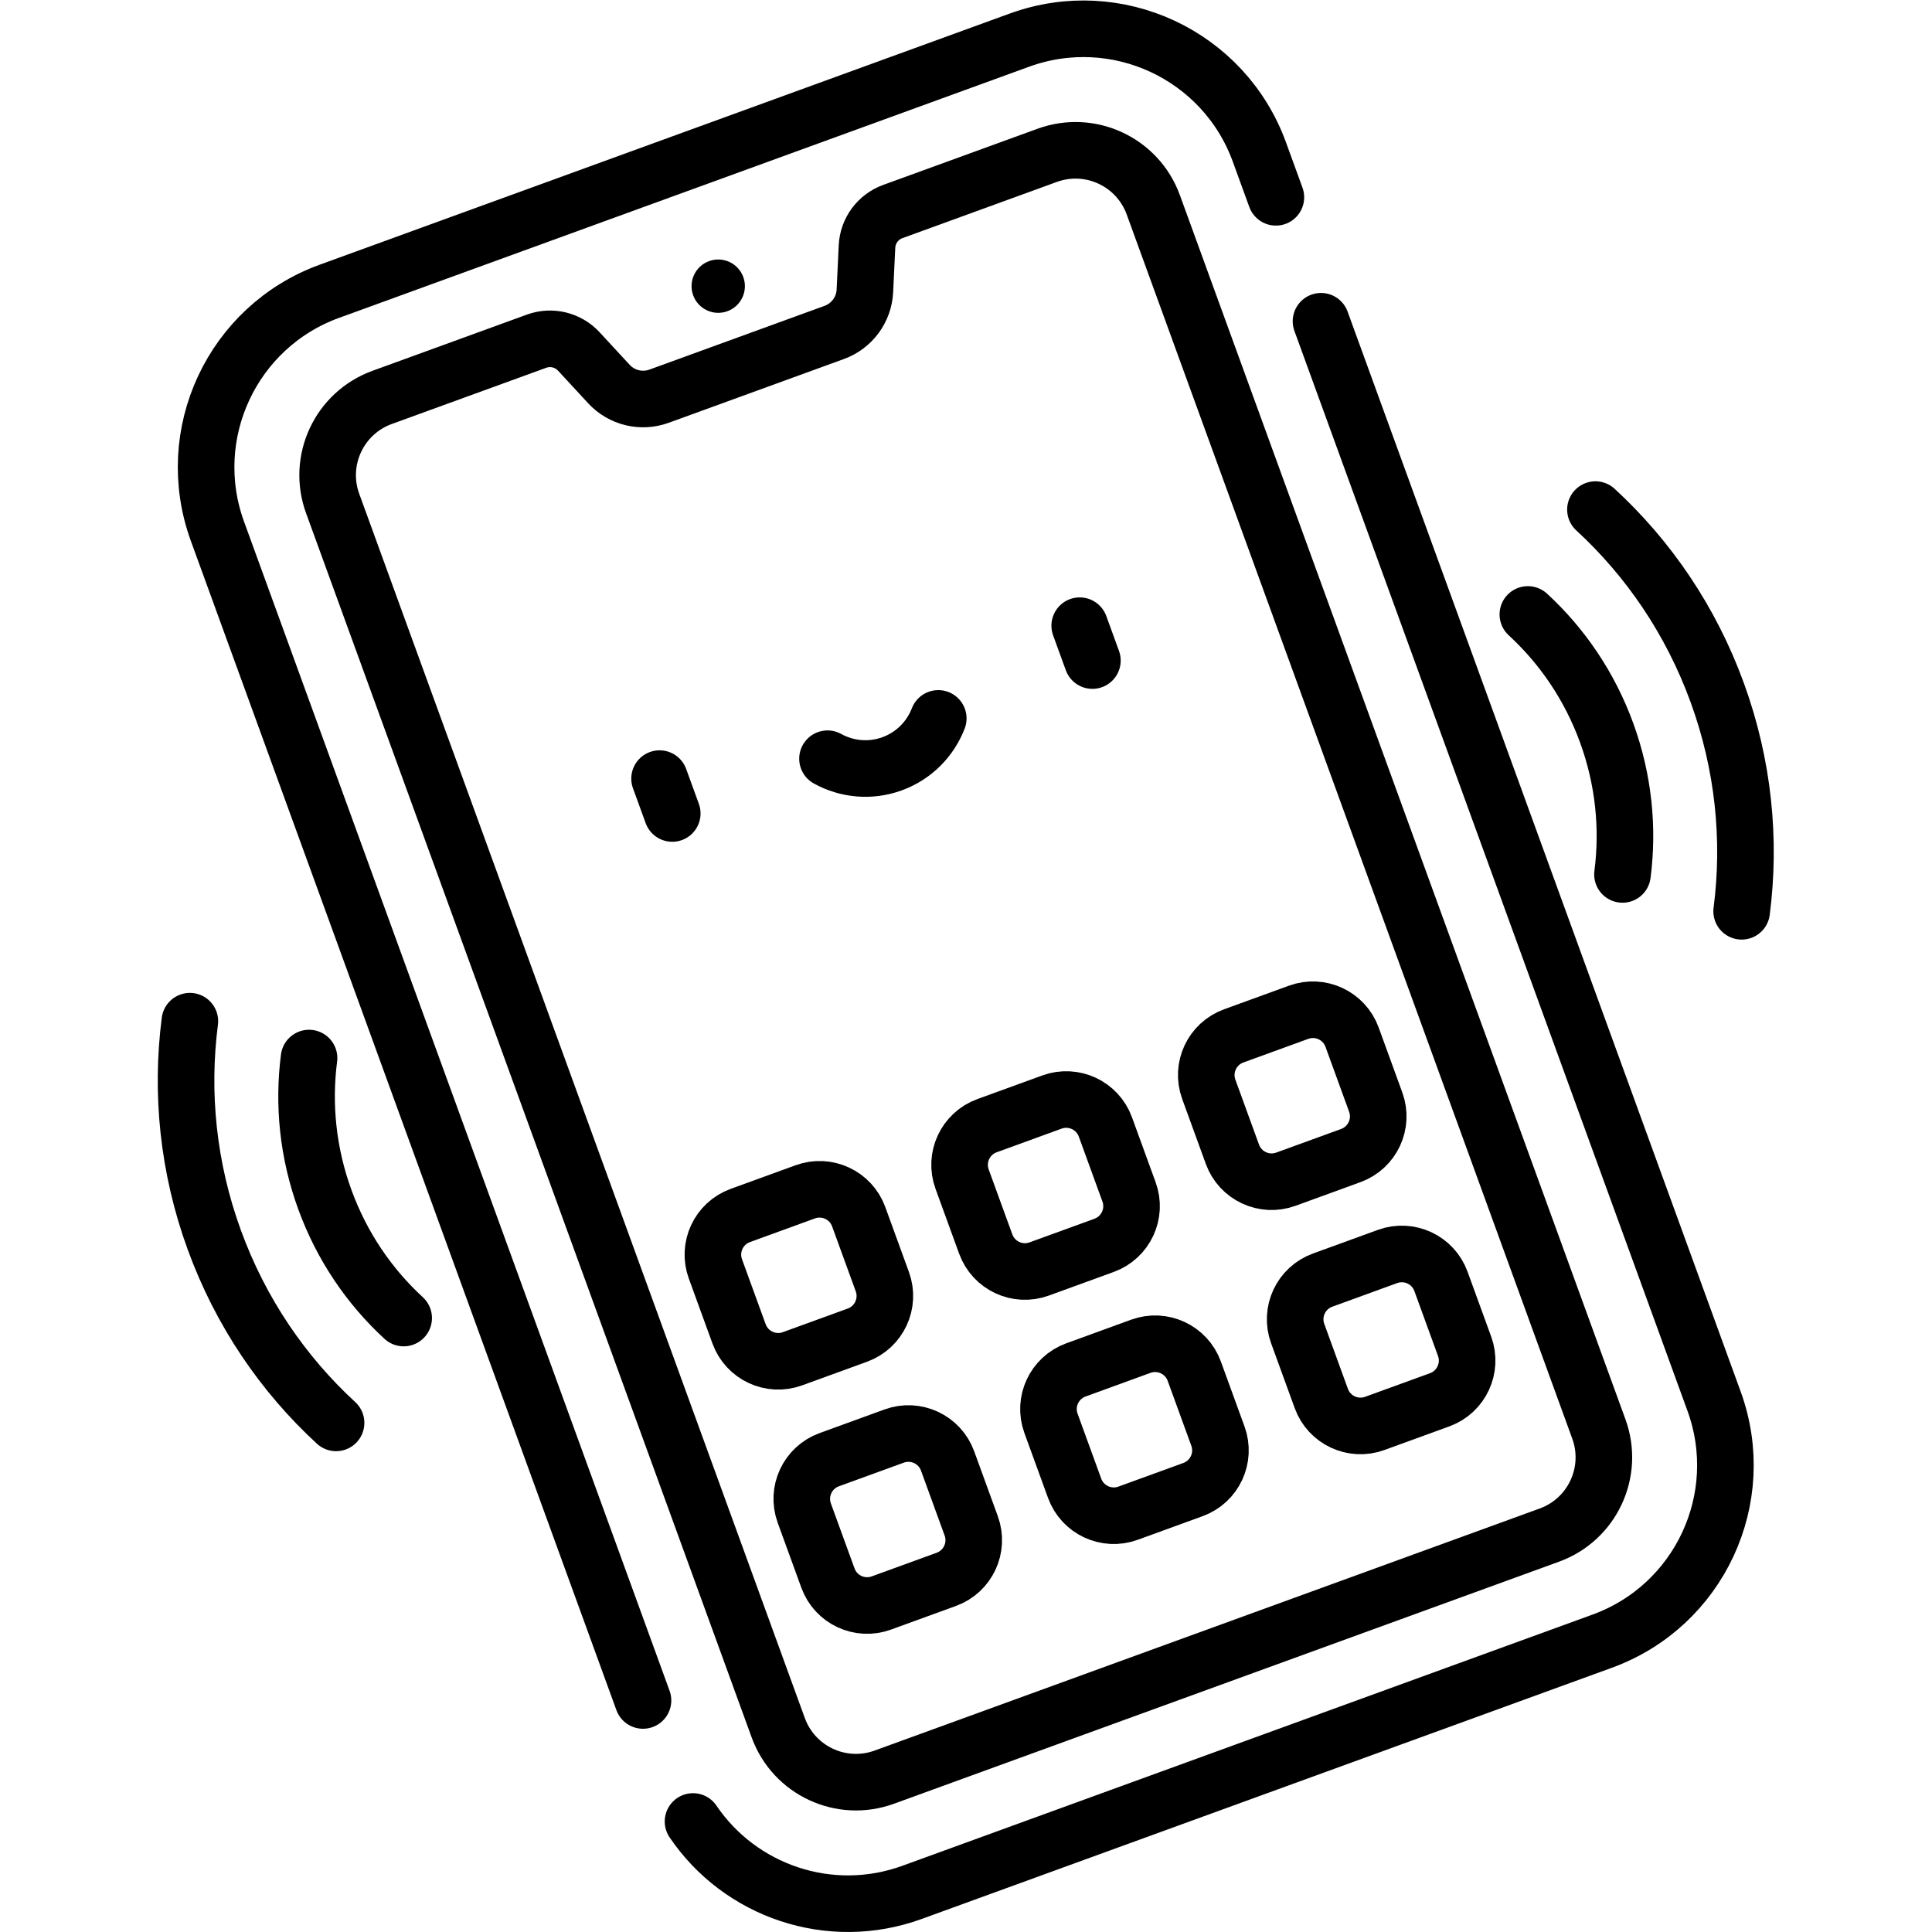
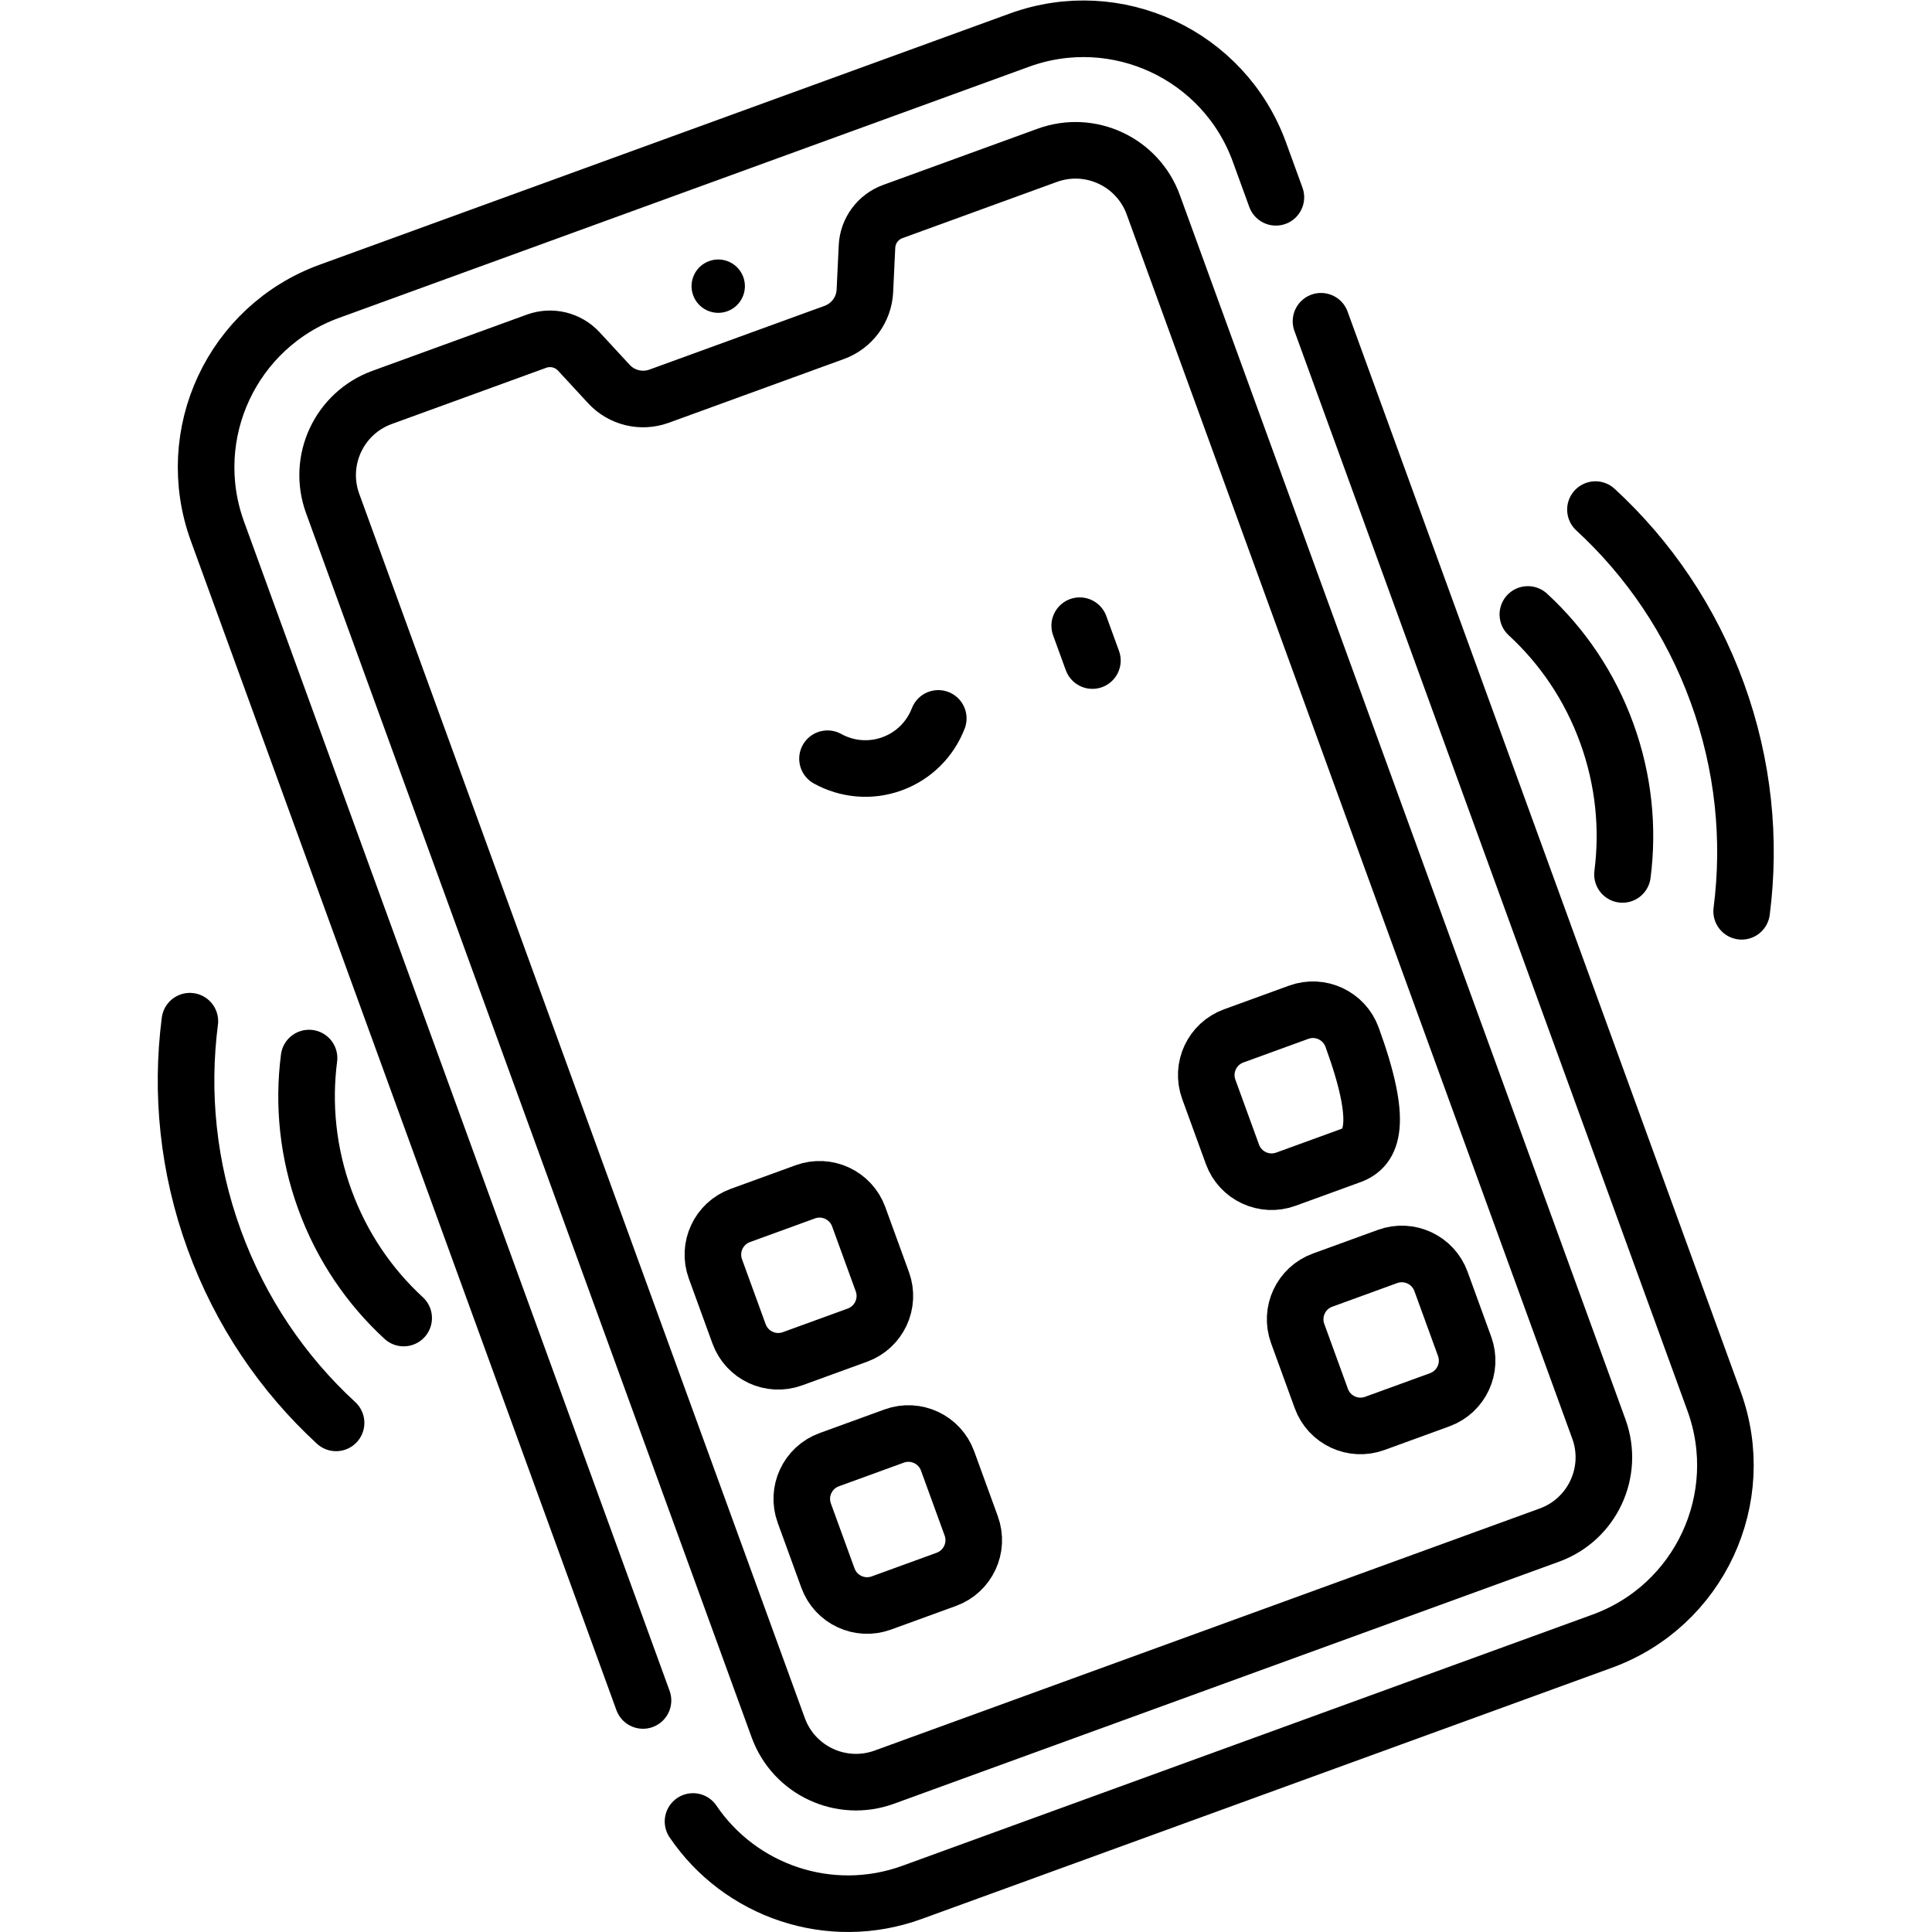
<svg xmlns="http://www.w3.org/2000/svg" version="1.1" id="svg6165" xml:space="preserve" width="682.667" height="682.667" viewBox="0 0 682.667 682.667">
  <defs id="defs6169">
    <clipPath id="clipPath6187">
      <path d="M 0,512 H 512 V 0 H 0 Z" id="path6185" />
    </clipPath>
  </defs>
  <g id="g6171" transform="matrix(1.333,0,0,-1.333,0,682.667)">
    <g id="g6173" transform="translate(174.836,305.737)">
-       <path d="M 0,0 3.364,-9.243" style="fill:none;stroke:#000000;stroke-width:15;stroke-linecap:round;stroke-linejoin:round;stroke-miterlimit:10;stroke-dasharray:none;stroke-opacity:1" id="path6175" />
-     </g>
+       </g>
    <g id="g6177" transform="translate(286.205,346.272)">
      <path d="M 0,0 3.364,-9.243" style="fill:none;stroke:#000000;stroke-width:15;stroke-linecap:round;stroke-linejoin:round;stroke-miterlimit:10;stroke-dasharray:none;stroke-opacity:1" id="path6179" />
    </g>
    <g id="g6181">
      <g id="g6183" clip-path="url(#clipPath6187)">
        <g id="g6189" transform="translate(219.352,311.009)">
          <path d="m 0,0 c 5.061,-2.797 11.255,-3.478 17.115,-1.345 5.861,2.133 10.168,6.636 12.247,12.032" style="fill:none;stroke:#000000;stroke-width:15;stroke-linecap:round;stroke-linejoin:round;stroke-miterlimit:10;stroke-dasharray:none;stroke-opacity:1" id="path6191" />
        </g>
        <g id="g6193" transform="translate(430.081,280.338)">
          <path d="M 0,0 C 1.585,12.264 0.337,25.078 -4.184,37.5 -8.705,49.921 -15.986,60.54 -25.083,68.915" style="fill:none;stroke:#000000;stroke-width:15;stroke-linecap:round;stroke-linejoin:round;stroke-miterlimit:10;stroke-dasharray:none;stroke-opacity:1" id="path6195" />
        </g>
        <g id="g6197" transform="translate(461.672,270.565)">
          <path d="m 0,0 c 2.448,18.948 0.521,38.749 -6.465,57.941 -6.985,19.193 -18.236,35.6 -32.292,48.54" style="fill:none;stroke:#000000;stroke-width:15;stroke-linecap:round;stroke-linejoin:round;stroke-miterlimit:10;stroke-dasharray:none;stroke-opacity:1" id="path6199" />
        </g>
        <g id="g6201" transform="translate(107.002,162.747)">
          <path d="m 0,0 c -9.097,8.375 -16.378,18.994 -20.899,31.415 -4.521,12.422 -5.769,25.236 -4.184,37.5" style="fill:none;stroke:#000000;stroke-width:15;stroke-linecap:round;stroke-linejoin:round;stroke-miterlimit:10;stroke-dasharray:none;stroke-opacity:1" id="path6203" />
        </g>
        <g id="g6205" transform="translate(89.085,134.954)">
          <path d="m 0,0 c -14.056,12.94 -25.306,29.348 -32.292,48.54 -6.985,19.192 -8.913,38.993 -6.464,57.941" style="fill:none;stroke:#000000;stroke-width:15;stroke-linecap:round;stroke-linejoin:round;stroke-miterlimit:10;stroke-dasharray:none;stroke-opacity:1" id="path6207" />
        </g>
        <g id="g6209" transform="translate(350.166,426.971)">
          <path d="m 0,0 104.196,-286.275 c 9.374,-25.755 -3.905,-54.234 -29.661,-63.608 l -182.931,-66.581 c -21.83,-7.946 -45.616,0.383 -58.067,18.789" style="fill:none;stroke:#000000;stroke-width:15;stroke-linecap:round;stroke-linejoin:round;stroke-miterlimit:10;stroke-dasharray:none;stroke-opacity:1" id="path6211" />
        </g>
        <g id="g6213" transform="translate(170.443,61.375)">
          <path d="m 0,0 -112.805,309.93 c -9.374,25.755 3.905,54.233 29.66,63.607 l 182.932,66.581 c 25.755,9.375 54.234,-3.905 63.608,-29.66 l 4.369,-12.004" style="fill:none;stroke:#000000;stroke-width:15;stroke-linecap:round;stroke-linejoin:round;stroke-miterlimit:10;stroke-dasharray:none;stroke-opacity:1" id="path6215" />
        </g>
        <g id="g6217" transform="translate(277.597,470.955)">
          <path d="m 0,0 -40.938,-14.9 c -3.943,-1.435 -6.64,-5.097 -6.839,-9.289 l -0.557,-11.736 c -0.237,-4.971 -3.435,-9.315 -8.112,-11.017 l -46.451,-16.908 c -4.677,-1.702 -9.918,-0.429 -13.295,3.227 l -7.972,8.632 c -2.846,3.082 -7.266,4.154 -11.209,2.72 l -40.939,-14.901 c -11.382,-4.143 -17.251,-16.729 -13.108,-28.112 l 118.114,-324.518 c 4.143,-11.383 16.729,-17.252 28.112,-13.108 l 176.312,64.172 c 11.383,4.143 17.252,16.729 13.11,28.112 L 28.112,-13.109 C 23.97,-1.726 11.383,4.144 0,0 Z" style="fill:none;stroke:#000000;stroke-width:15;stroke-linecap:round;stroke-linejoin:round;stroke-miterlimit:10;stroke-dasharray:none;stroke-opacity:1" id="path6219" />
        </g>
        <g id="g6221" transform="translate(197.03,438.69)">
          <path d="m 0,0 c -1.335,3.669 -5.393,5.562 -9.062,4.226 -3.669,-1.335 -5.561,-5.393 -4.226,-9.062 1.336,-3.669 5.393,-5.561 9.062,-4.226 C -0.556,-7.727 1.335,-3.669 0,0" style="fill:#000000;fill-opacity:1;fill-rule:nonzero;stroke:none" id="path6223" />
        </g>
        <g id="g6225" transform="translate(227.286,158.218)">
          <path d="m 0,0 -17.218,-6.267 c -5.735,-2.087 -12.075,0.87 -14.162,6.604 l -6.267,17.219 c -2.087,5.734 0.869,12.075 6.604,14.162 l 17.218,6.266 C -8.091,40.071 -1.75,37.115 0.337,31.381 L 6.604,14.162 C 8.691,8.428 5.734,2.087 0,0 Z" style="fill:none;stroke:#000000;stroke-width:15;stroke-linecap:round;stroke-linejoin:round;stroke-miterlimit:10;stroke-dasharray:none;stroke-opacity:1" id="path6227" />
        </g>
        <g id="g6229" transform="translate(292.677,182.019)">
-           <path d="m 0,0 -17.218,-6.268 c -5.734,-2.086 -12.075,0.871 -14.163,6.605 l -6.266,17.218 c -2.087,5.734 0.869,12.075 6.604,14.163 l 17.218,6.266 C -8.091,40.071 -1.75,37.114 0.337,31.38 L 6.604,14.162 C 8.691,8.428 5.734,2.087 0,0 Z" style="fill:none;stroke:#000000;stroke-width:15;stroke-linecap:round;stroke-linejoin:round;stroke-miterlimit:10;stroke-dasharray:none;stroke-opacity:1" id="path6231" />
-         </g>
+           </g>
        <g id="g6233" transform="translate(358.067,205.818)">
-           <path d="m 0,0 -17.218,-6.267 c -5.734,-2.087 -12.075,0.87 -14.162,6.605 l -6.266,17.218 c -2.088,5.734 0.869,12.075 6.603,14.162 l 17.218,6.266 C -8.091,40.072 -1.75,37.115 0.338,31.381 L 6.604,14.163 C 8.691,8.428 5.734,2.088 0,0 Z" style="fill:none;stroke:#000000;stroke-width:15;stroke-linecap:round;stroke-linejoin:round;stroke-miterlimit:10;stroke-dasharray:none;stroke-opacity:1" id="path6235" />
+           <path d="m 0,0 -17.218,-6.267 c -5.734,-2.087 -12.075,0.87 -14.162,6.605 l -6.266,17.218 c -2.088,5.734 0.869,12.075 6.603,14.162 l 17.218,6.266 C -8.091,40.072 -1.75,37.115 0.338,31.381 C 8.691,8.428 5.734,2.088 0,0 Z" style="fill:none;stroke:#000000;stroke-width:15;stroke-linecap:round;stroke-linejoin:round;stroke-miterlimit:10;stroke-dasharray:none;stroke-opacity:1" id="path6235" />
        </g>
        <g id="g6237" transform="translate(250.848,93.481)">
          <path d="m 0,0 -17.218,-6.267 c -5.735,-2.087 -12.075,0.87 -14.162,6.604 l -6.267,17.219 c -2.087,5.734 0.869,12.075 6.604,14.162 l 17.218,6.266 C -8.091,40.071 -1.75,37.115 0.337,31.381 L 6.604,14.162 C 8.691,8.428 5.734,2.087 0,0 Z" style="fill:none;stroke:#000000;stroke-width:15;stroke-linecap:round;stroke-linejoin:round;stroke-miterlimit:10;stroke-dasharray:none;stroke-opacity:1" id="path6239" />
        </g>
        <g id="g6241" transform="translate(316.239,117.281)">
-           <path d="m 0,0 -17.218,-6.268 c -5.734,-2.086 -12.075,0.871 -14.163,6.605 l -6.266,17.218 c -2.087,5.734 0.87,12.075 6.604,14.162 l 17.218,6.267 C -8.091,40.071 -1.75,37.114 0.337,31.38 L 6.604,14.162 C 8.691,8.428 5.734,2.087 0,0 Z" style="fill:none;stroke:#000000;stroke-width:15;stroke-linecap:round;stroke-linejoin:round;stroke-miterlimit:10;stroke-dasharray:none;stroke-opacity:1" id="path6243" />
-         </g>
+           </g>
        <g id="g6245" transform="translate(381.63,141.081)">
          <path d="m 0,0 -17.218,-6.267 c -5.734,-2.087 -12.075,0.87 -14.162,6.604 l -6.266,17.219 c -2.088,5.734 0.869,12.075 6.603,14.162 l 17.218,6.266 C -8.091,40.072 -1.75,37.115 0.338,31.381 L 6.604,14.162 C 8.691,8.428 5.734,2.087 0,0 Z" style="fill:none;stroke:#000000;stroke-width:15;stroke-linecap:round;stroke-linejoin:round;stroke-miterlimit:10;stroke-dasharray:none;stroke-opacity:1" id="path6247" />
        </g>
      </g>
    </g>
  </g>
</svg>